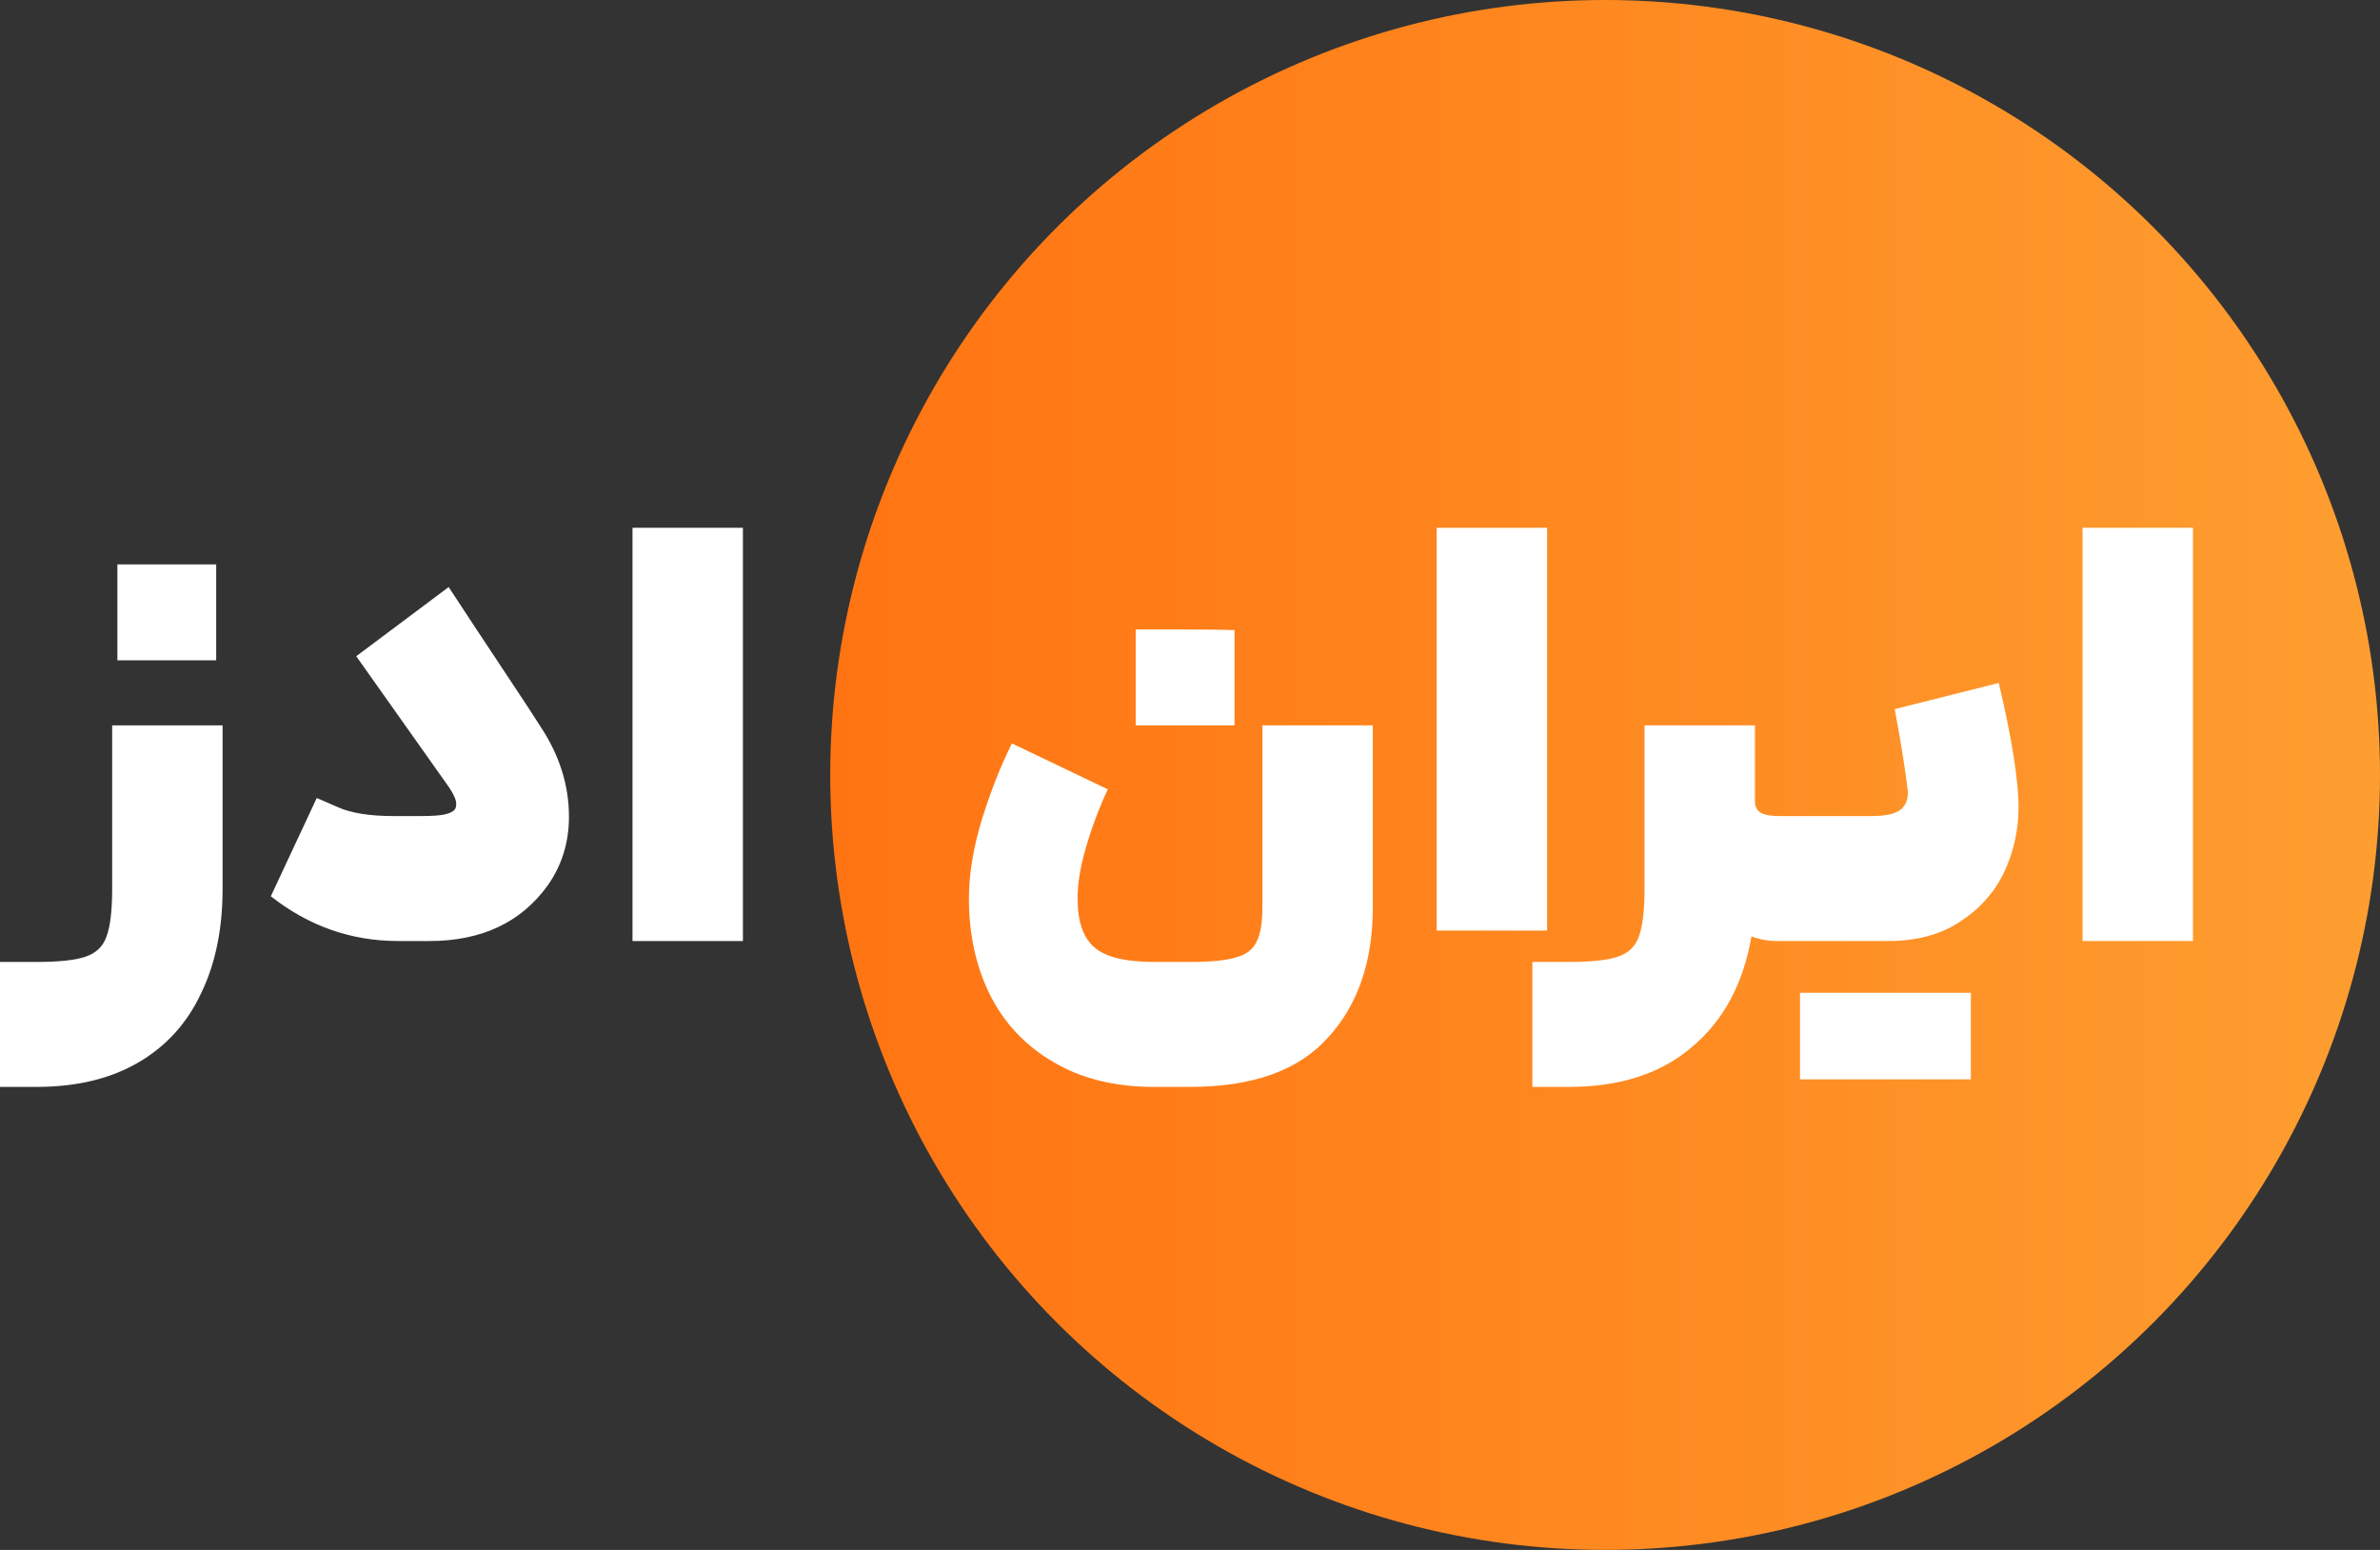
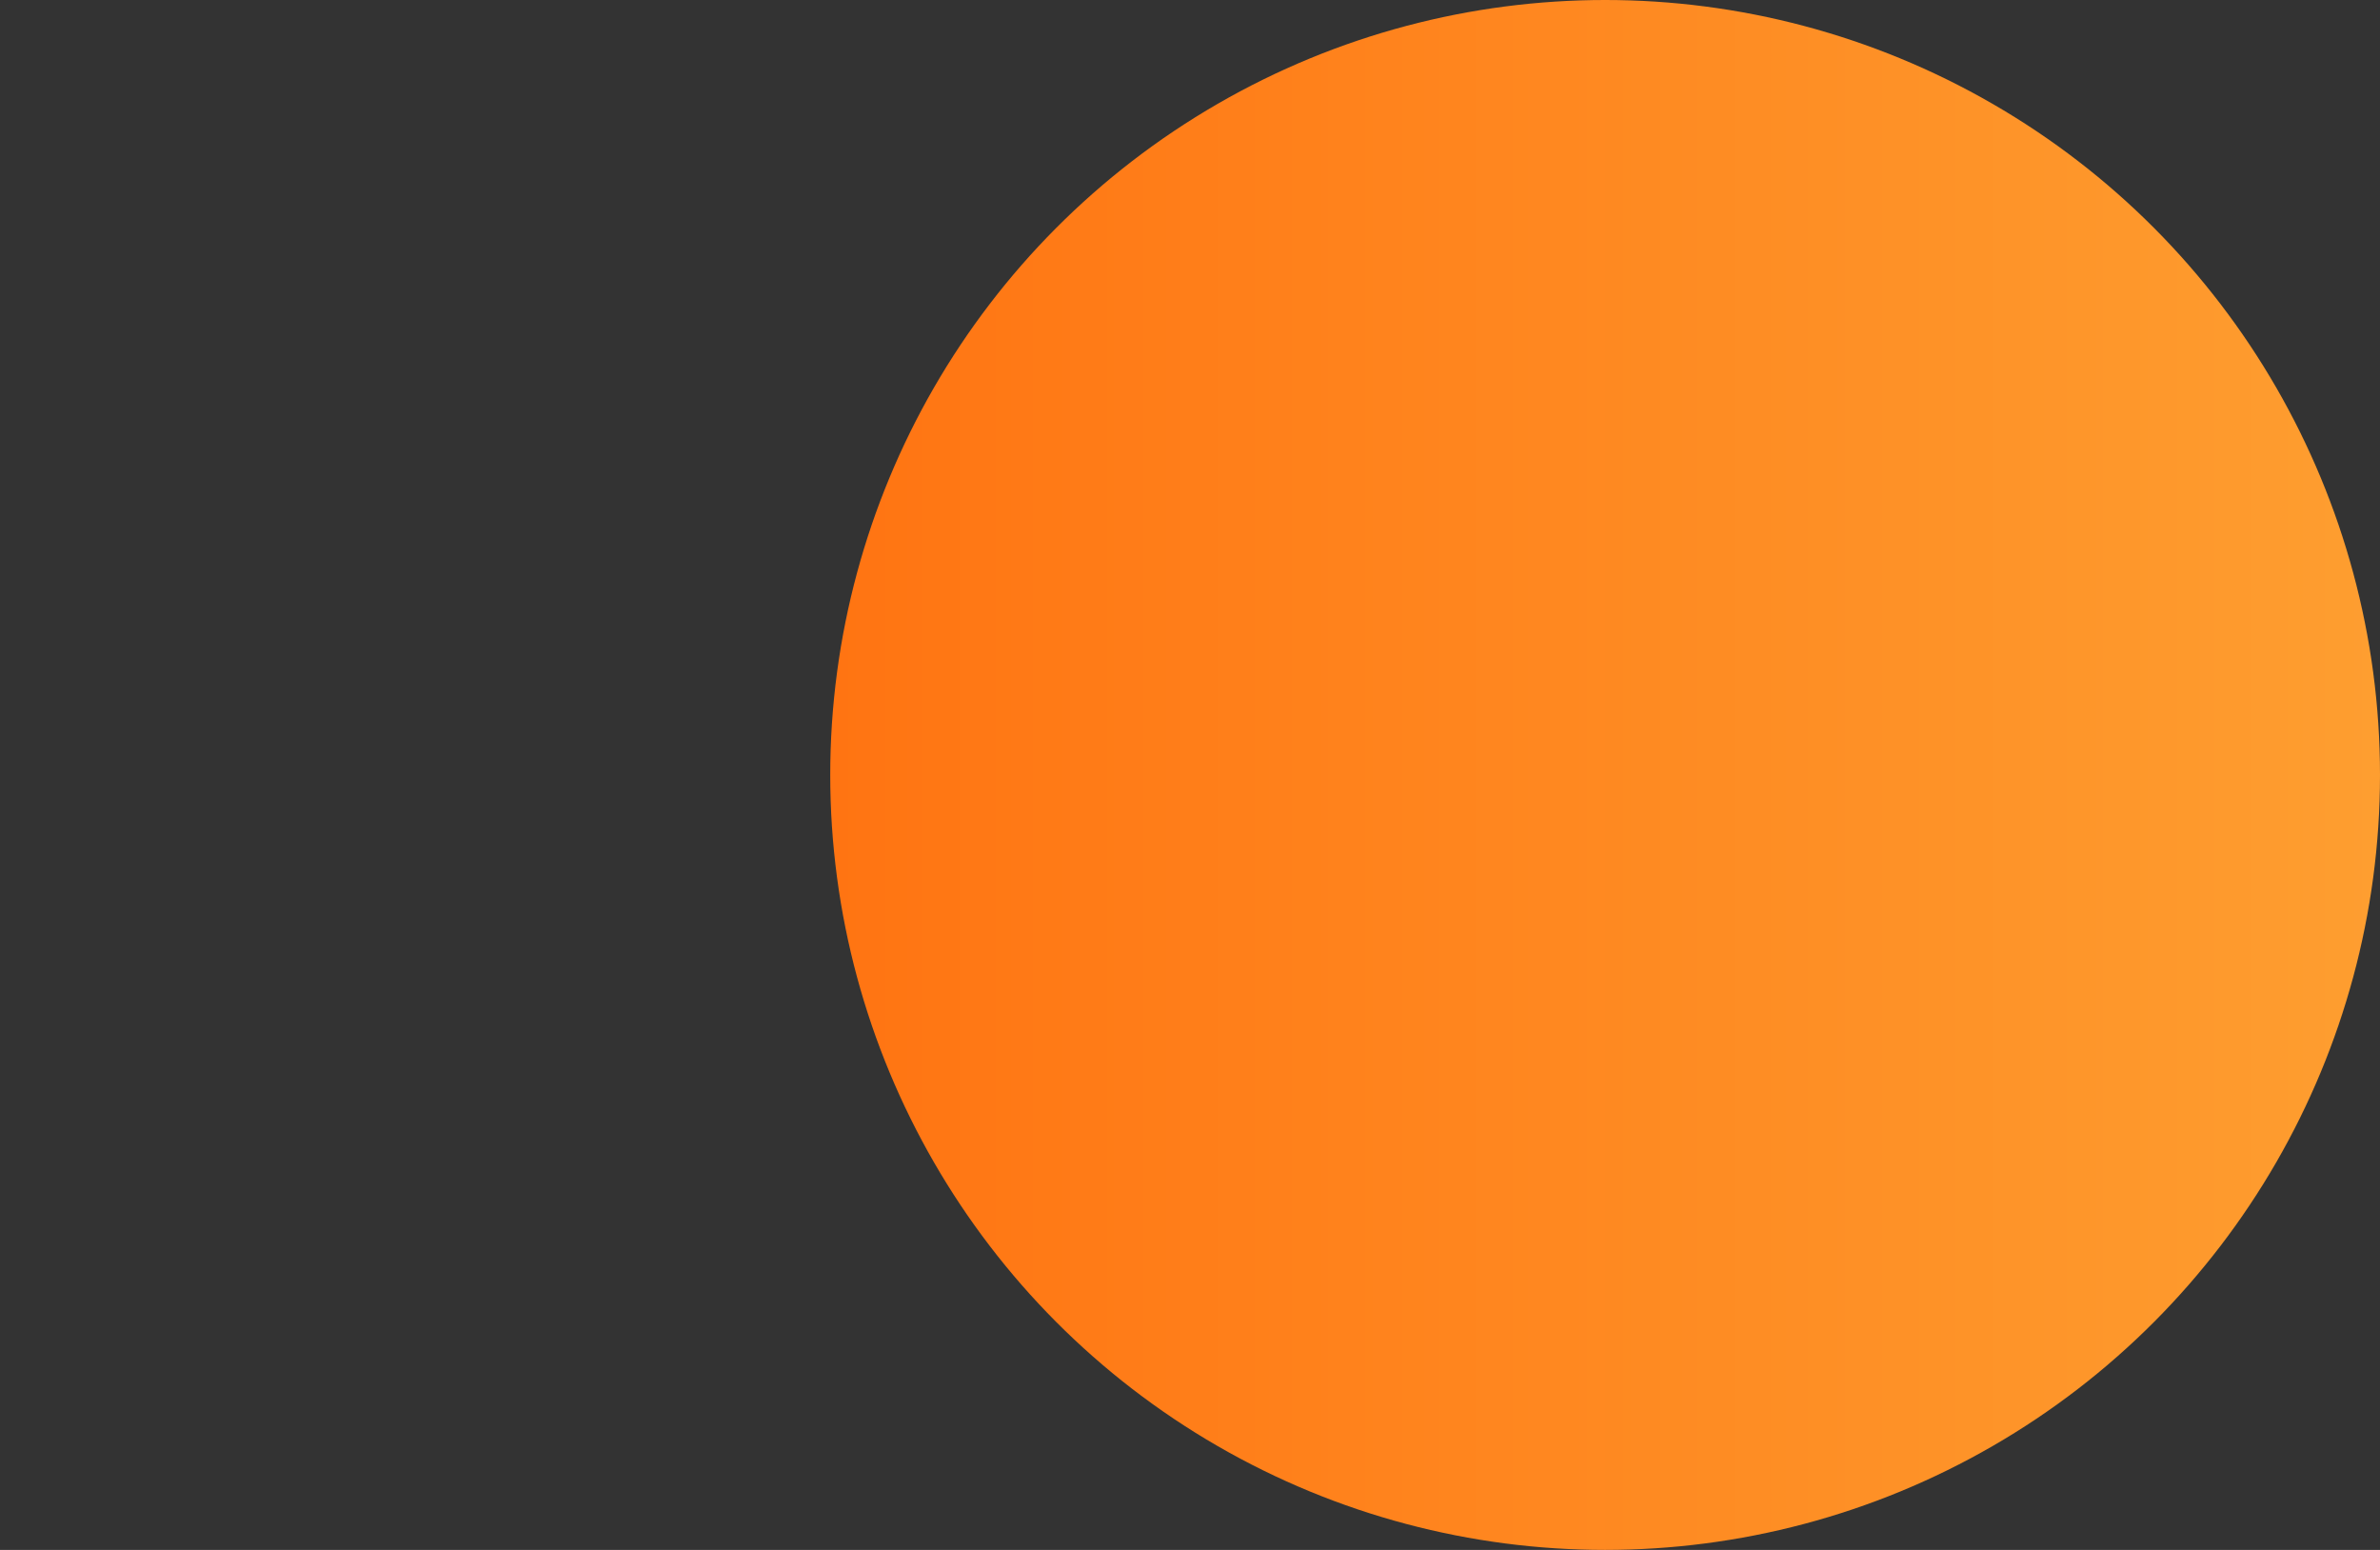
<svg xmlns="http://www.w3.org/2000/svg" width="86" height="56" viewBox="0 0 86 56" fill="none">
  <rect x="0" y="0" width="86" height="56" fill="#333333" stroke="none" />
  <circle cx="58" cy="28" r="28" fill="url(#paint0_linear_15_414)" />
-   <path d="M8.043 26.209V32.11C8.043 33.566 7.784 34.826 7.266 35.89C6.762 36.968 6.006 37.801 4.998 38.389C3.99 38.977 2.765 39.271 1.323 39.271H0V34.756H1.323C2.135 34.756 2.723 34.693 3.087 34.567C3.465 34.441 3.717 34.203 3.843 33.853C3.983 33.489 4.053 32.908 4.053 32.11V26.209H8.043ZM4.242 20.392H7.812V23.857H4.242V20.392ZM17.262 22.807C17.5 23.171 17.871 23.731 18.375 24.487C18.879 25.243 19.264 25.831 19.53 26.251C20.216 27.287 20.559 28.372 20.559 29.506C20.559 30.444 20.3 31.277 19.782 32.005C18.816 33.335 17.395 34 15.519 34H14.385C12.691 34 11.158 33.461 9.786 32.383L11.445 28.834C11.487 28.848 11.746 28.96 12.222 29.17C12.698 29.38 13.363 29.485 14.217 29.485H15.225C15.631 29.485 15.918 29.464 16.086 29.422C16.268 29.38 16.387 29.317 16.443 29.233C16.471 29.191 16.485 29.128 16.485 29.044C16.485 28.904 16.401 28.708 16.233 28.456L12.873 23.71L16.212 21.211L17.262 22.807ZM22.855 19.069H26.845V34H22.855V19.069ZM40.03 28.519C39.722 29.177 39.463 29.863 39.253 30.577C39.043 31.277 38.938 31.907 38.938 32.467C38.938 33.293 39.141 33.881 39.547 34.231C39.953 34.581 40.674 34.756 41.71 34.756H43.012C43.768 34.756 44.321 34.7 44.671 34.588C45.035 34.49 45.28 34.301 45.406 34.021C45.546 33.755 45.616 33.342 45.616 32.782V26.209H49.606V32.782C49.606 34.742 49.067 36.31 47.989 37.486C46.925 38.676 45.266 39.271 43.012 39.271H41.71C40.282 39.271 39.064 38.97 38.056 38.368C37.048 37.78 36.285 36.968 35.767 35.932C35.263 34.91 35.011 33.755 35.011 32.467C35.011 31.599 35.165 30.654 35.473 29.632C35.795 28.596 36.159 27.672 36.565 26.86L40.03 28.519ZM41.038 22.744H42.823C43.621 22.744 44.216 22.751 44.608 22.765V26.209H41.038V22.744ZM51.914 19.069H55.904V33.622H51.914V19.069ZM63.414 26.209V28.939C63.414 29.149 63.491 29.296 63.645 29.38C63.799 29.45 64.016 29.485 64.296 29.485H64.653L64.8 31.774L64.653 34H64.191C63.883 34 63.582 33.944 63.288 33.832C62.994 35.54 62.28 36.87 61.146 37.822C60.026 38.788 58.542 39.271 56.694 39.271H55.371V34.756H56.694C57.506 34.756 58.094 34.693 58.458 34.567C58.836 34.441 59.088 34.203 59.214 33.853C59.354 33.489 59.424 32.908 59.424 32.11V26.209H63.414ZM64.433 29.485H67.646C68.136 29.485 68.479 29.408 68.675 29.254C68.885 29.086 68.969 28.834 68.927 28.498C68.843 27.784 68.689 26.825 68.465 25.621L72.224 24.676C72.7 26.692 72.938 28.19 72.938 29.17C72.938 29.996 72.763 30.78 72.413 31.522C72.063 32.25 71.531 32.845 70.817 33.307C70.117 33.769 69.256 34 68.234 34H64.433V29.485ZM65.042 35.869H68.066H68.192H71.216V38.998H68.192H68.066H65.042V35.869ZM75.252 19.069H79.242V34H75.252V19.069Z" fill="white" />
  <defs>
    <linearGradient id="paint0_linear_15_414" x1="86" y1="28" x2="30" y2="28" gradientUnits="userSpaceOnUse">
      <stop stop-color="#FE9E30" />
      <stop offset="1" stop-color="#FF7412" />
    </linearGradient>
  </defs>
</svg>